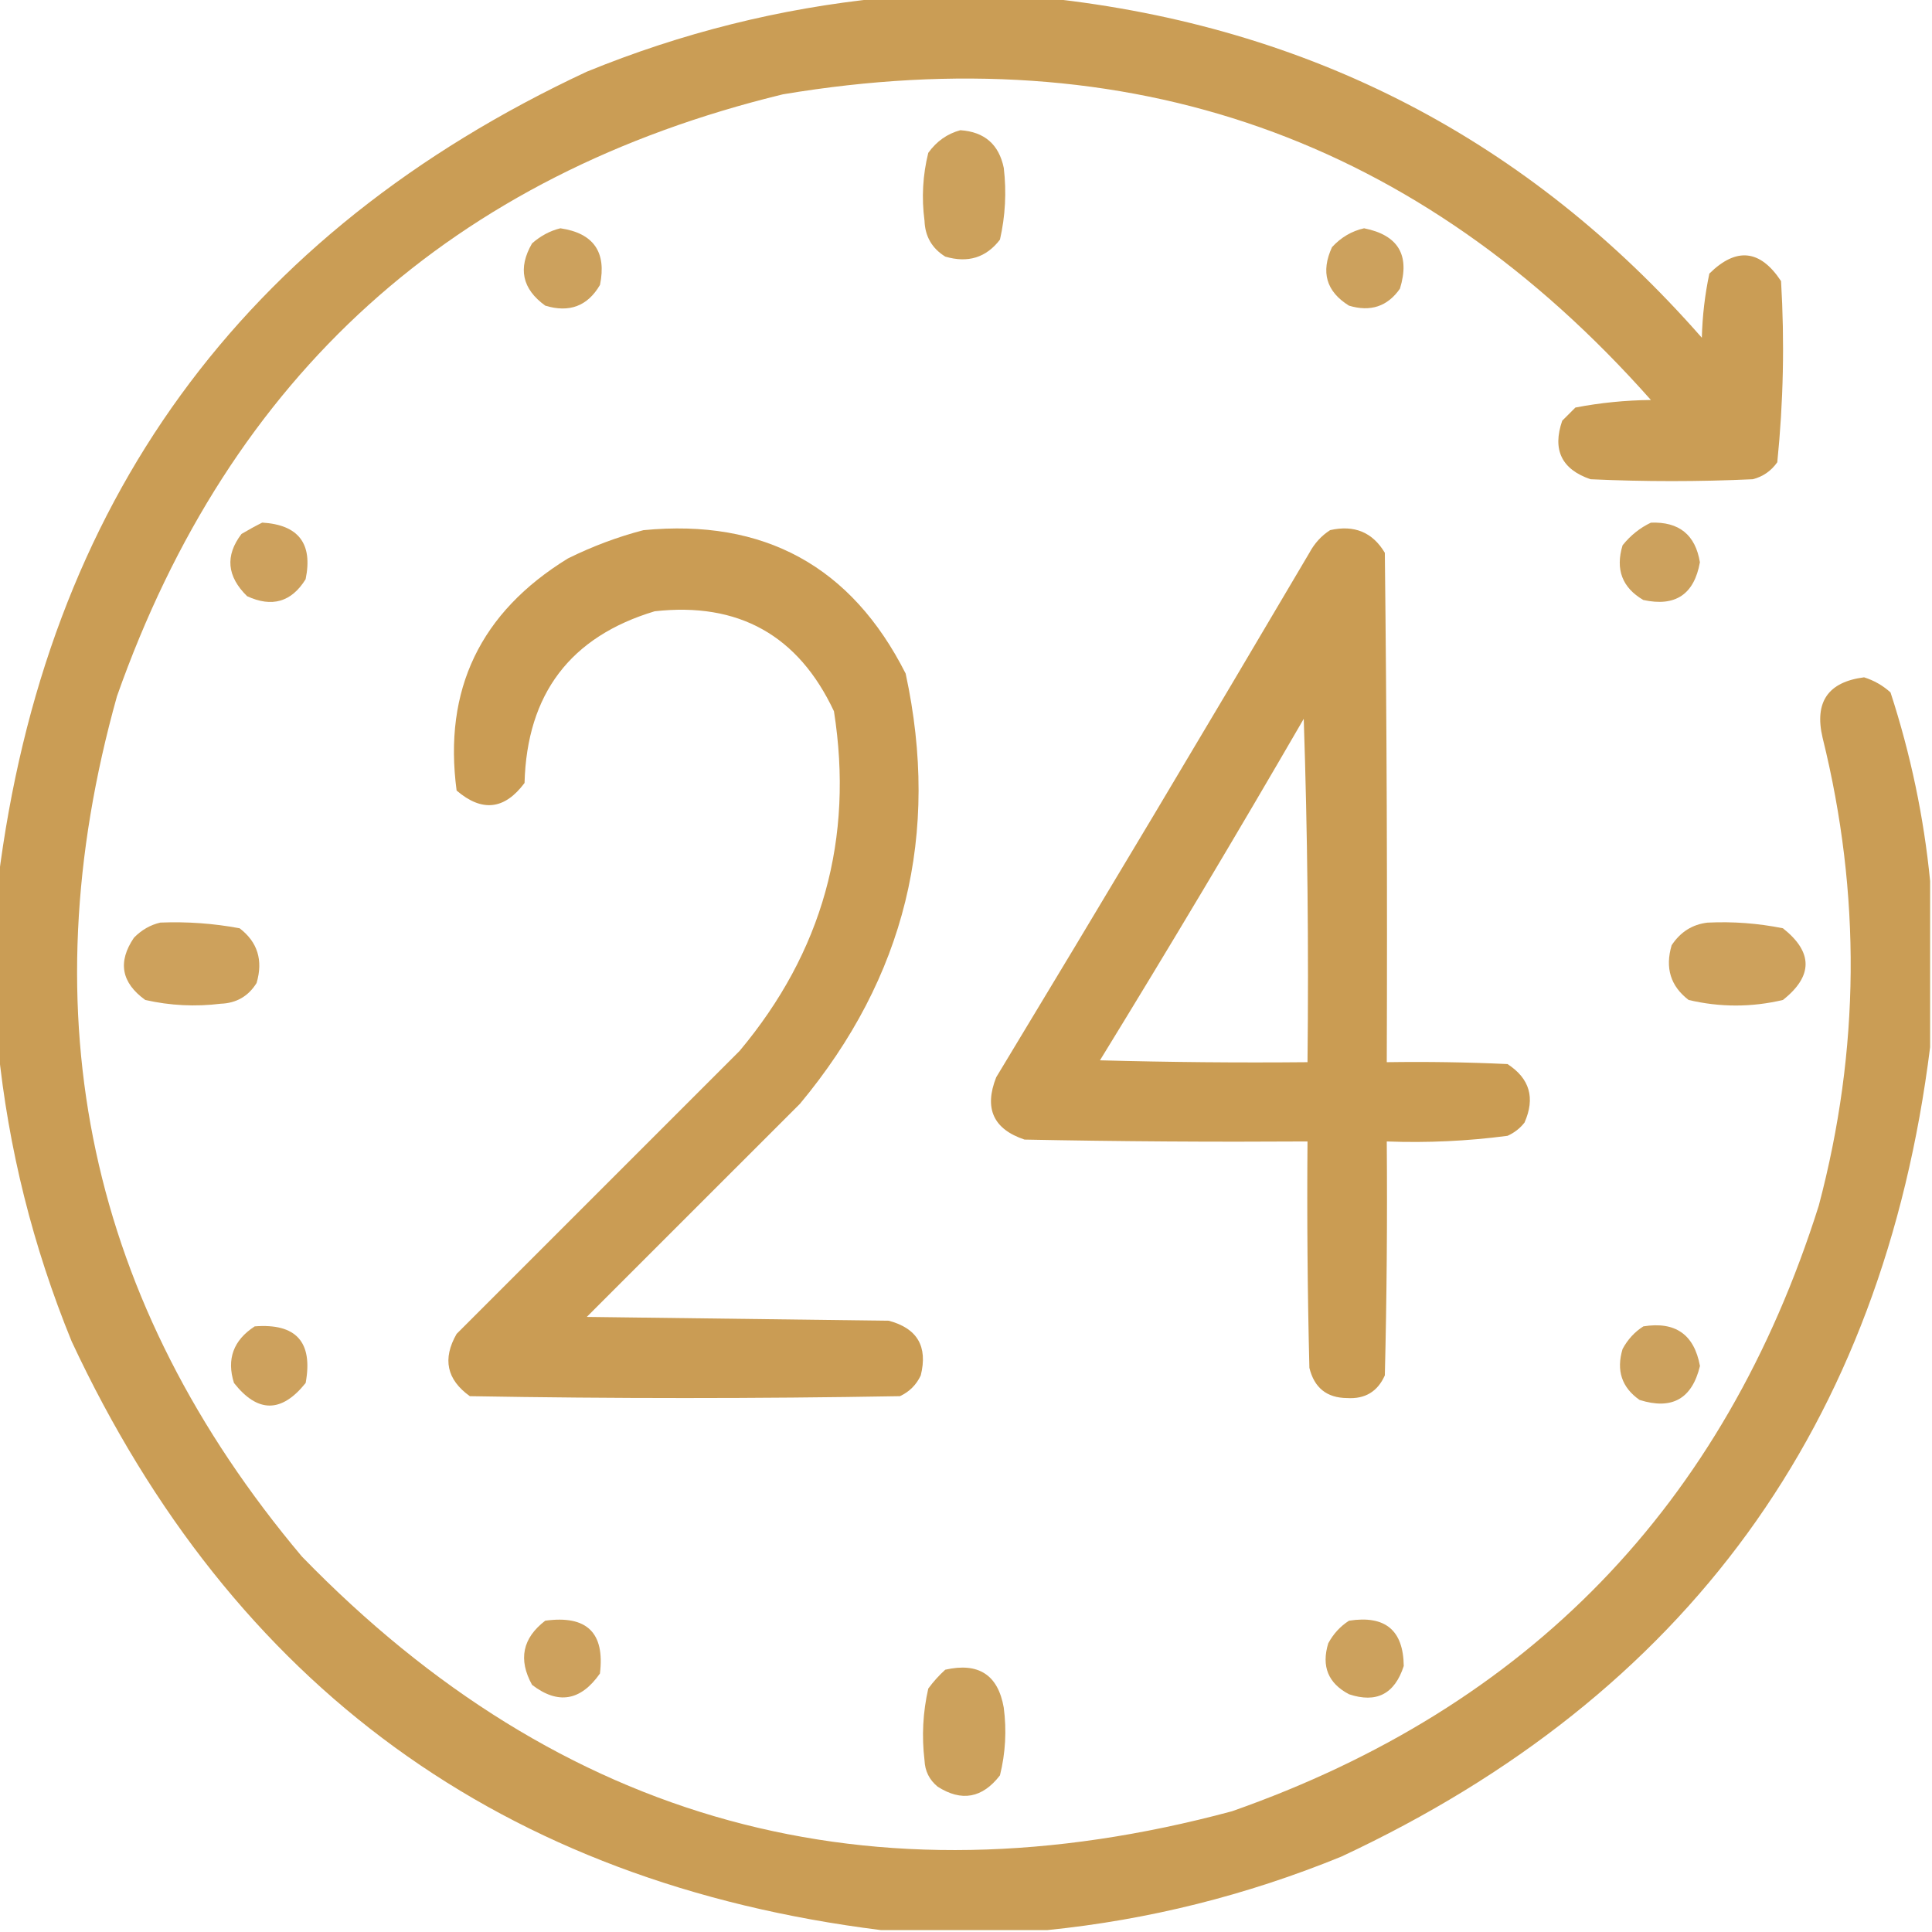
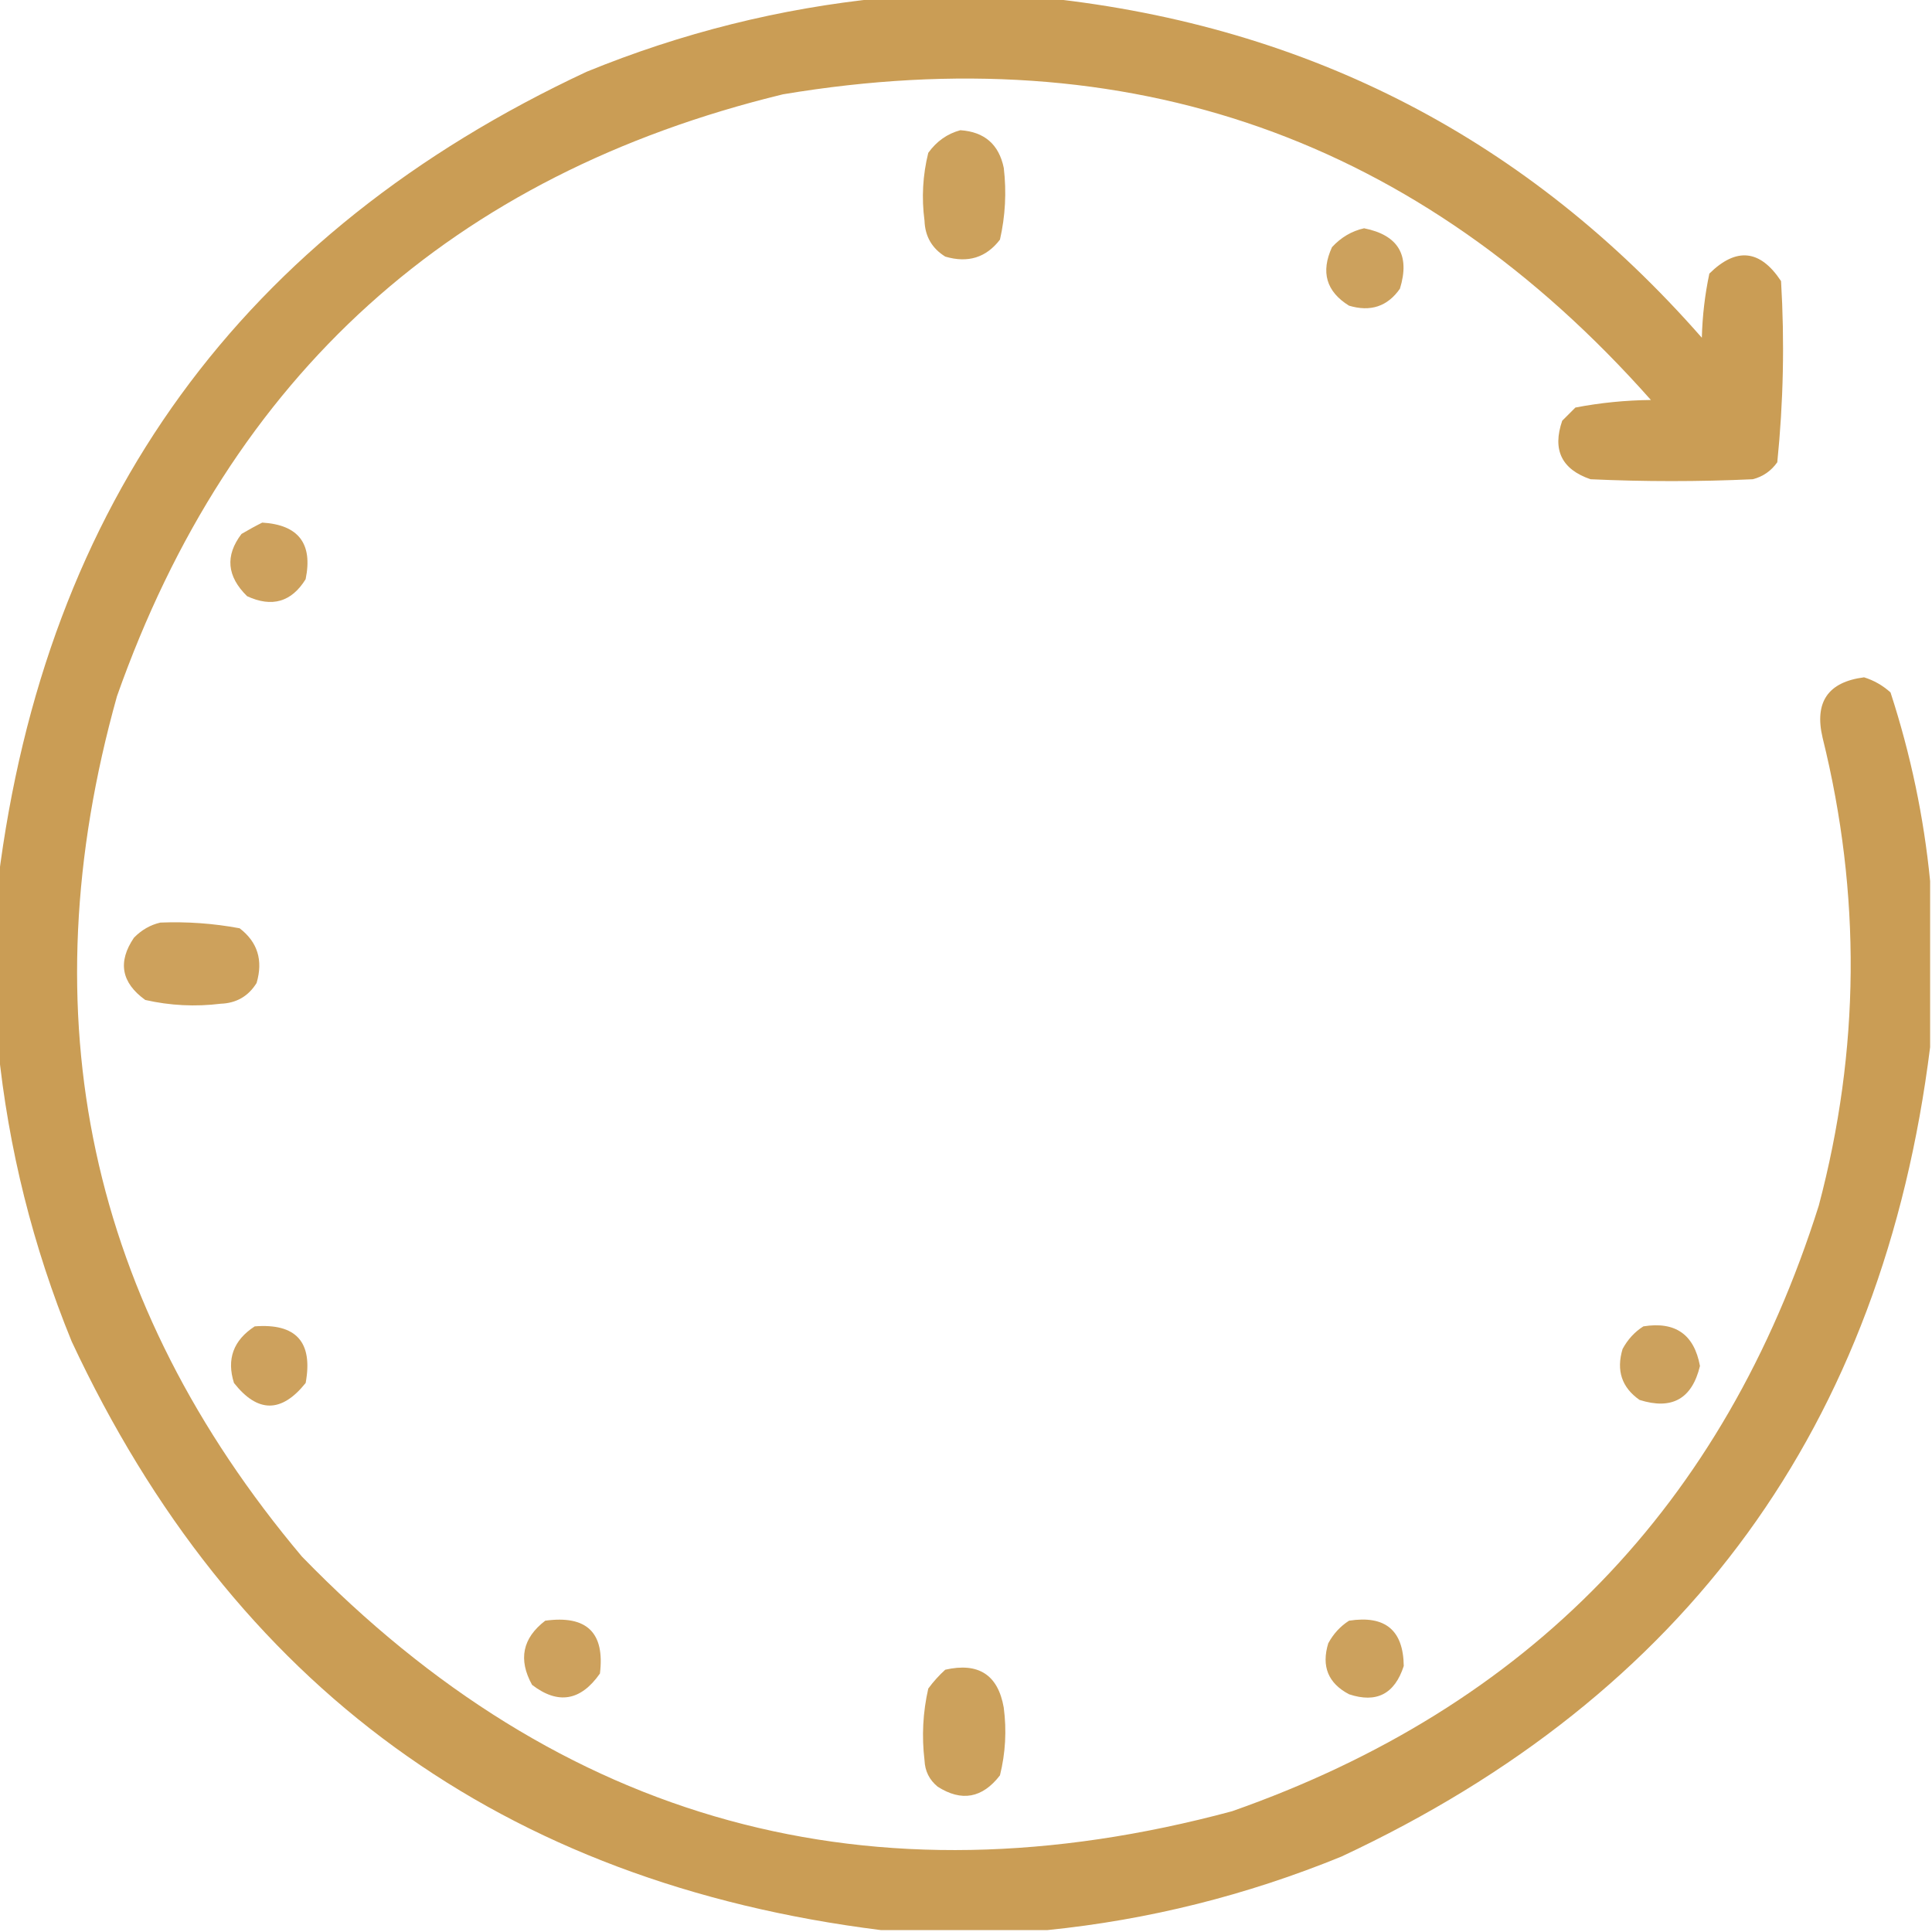
<svg xmlns="http://www.w3.org/2000/svg" width="38" height="38" viewBox="0 0 38 38" fill="none">
  <g clip-path="url(#clip0_438_109236)">
    <path opacity="0.945" fill-rule="evenodd" clip-rule="evenodd" d="M17.33 -0.037C18.419 -0.037 19.507 -0.037 20.596 -0.037C25.763 0.519 30.055 2.745 33.473 6.643C33.484 6.216 33.533 5.795 33.621 5.381C34.151 4.858 34.621 4.908 35.031 5.529C35.102 6.722 35.077 7.909 34.957 9.092C34.836 9.263 34.675 9.375 34.475 9.426C33.411 9.475 32.347 9.475 31.283 9.426C30.715 9.231 30.529 8.847 30.727 8.275C30.813 8.189 30.9 8.102 30.986 8.016C31.473 7.922 31.968 7.873 32.471 7.867C27.909 2.719 22.218 0.715 15.4 1.855C8.897 3.436 4.53 7.382 2.301 13.693C0.536 19.992 1.748 25.633 5.938 30.615C11.037 35.864 17.135 37.534 24.232 35.625C30.066 33.577 33.913 29.606 35.773 23.713C36.585 20.651 36.609 17.584 35.848 14.51C35.683 13.809 35.955 13.413 36.664 13.322C36.859 13.383 37.032 13.482 37.184 13.619C37.58 14.835 37.84 16.073 37.963 17.33C37.963 18.419 37.963 19.507 37.963 20.596C37.032 28.037 33.173 33.344 26.385 36.516C24.516 37.28 22.586 37.762 20.596 37.963C19.507 37.963 18.419 37.963 17.33 37.963C9.888 37.032 4.582 33.173 1.41 26.385C0.646 24.516 0.164 22.586 -0.037 20.596C-0.037 19.507 -0.037 18.419 -0.037 17.33C0.894 9.888 4.753 4.582 11.541 1.41C13.41 0.646 15.34 0.164 17.33 -0.037Z" fill="#C7974B" />
    <path opacity="0.9" fill-rule="evenodd" clip-rule="evenodd" d="M18.889 2.561C19.364 2.593 19.648 2.841 19.743 3.303C19.799 3.777 19.774 4.247 19.668 4.713C19.397 5.067 19.038 5.179 18.592 5.047C18.331 4.885 18.195 4.65 18.184 4.342C18.124 3.891 18.149 3.446 18.258 3.006C18.422 2.778 18.633 2.63 18.889 2.561Z" fill="#C7974B" />
-     <path opacity="0.895" fill-rule="evenodd" clip-rule="evenodd" d="M11.022 4.49C11.674 4.586 11.934 4.957 11.801 5.604C11.558 6.02 11.199 6.156 10.725 6.012C10.269 5.683 10.182 5.275 10.465 4.787C10.633 4.639 10.818 4.54 11.022 4.49Z" fill="#C7974B" />
    <path opacity="0.895" fill-rule="evenodd" clip-rule="evenodd" d="M26.83 4.49C27.503 4.624 27.738 5.02 27.535 5.678C27.291 6.028 26.956 6.139 26.533 6.012C26.085 5.734 25.974 5.35 26.199 4.861C26.377 4.668 26.588 4.544 26.83 4.49Z" fill="#C7974B" />
    <path opacity="0.896" fill-rule="evenodd" clip-rule="evenodd" d="M5.158 10.279C5.872 10.322 6.156 10.693 6.011 11.393C5.733 11.841 5.35 11.952 4.861 11.727C4.462 11.337 4.425 10.929 4.75 10.502C4.889 10.42 5.025 10.345 5.158 10.279Z" fill="#C7974B" />
-     <path opacity="0.895" fill-rule="evenodd" clip-rule="evenodd" d="M32.471 10.28C33.025 10.259 33.346 10.519 33.435 11.059C33.322 11.692 32.951 11.939 32.322 11.801C31.906 11.558 31.77 11.199 31.914 10.725C32.071 10.53 32.256 10.382 32.471 10.28Z" fill="#C7974B" />
-     <path opacity="0.947" fill-rule="evenodd" clip-rule="evenodd" d="M12.655 10.428C15.027 10.197 16.746 11.137 17.813 13.248C18.496 16.404 17.803 19.224 15.735 21.709C14.337 23.107 12.939 24.505 11.541 25.902C13.521 25.927 15.5 25.952 17.479 25.977C18.042 26.125 18.252 26.484 18.11 27.053C18.023 27.238 17.887 27.374 17.701 27.461C14.881 27.51 12.061 27.51 9.241 27.461C8.786 27.135 8.699 26.727 8.981 26.236C10.836 24.381 12.692 22.525 14.547 20.67C16.178 18.722 16.796 16.496 16.403 13.99C15.701 12.495 14.526 11.839 12.877 12.023C11.218 12.522 10.364 13.648 10.317 15.4C9.925 15.927 9.48 15.977 8.981 15.549C8.717 13.565 9.447 12.043 11.17 10.984C11.654 10.745 12.149 10.559 12.655 10.428Z" fill="#C7974B" />
-     <path opacity="0.952" fill-rule="evenodd" clip-rule="evenodd" d="M26.162 10.427C26.637 10.32 26.996 10.468 27.238 10.873C27.276 14.212 27.288 17.552 27.276 20.892C28.068 20.88 28.859 20.892 29.651 20.929C30.088 21.213 30.199 21.596 29.985 22.08C29.895 22.195 29.783 22.281 29.651 22.34C28.864 22.444 28.072 22.481 27.276 22.451C27.288 23.985 27.276 25.519 27.238 27.052C27.095 27.372 26.848 27.52 26.496 27.498C26.097 27.495 25.85 27.297 25.754 26.904C25.717 25.42 25.705 23.935 25.717 22.451C23.861 22.463 22.006 22.451 20.151 22.414C19.538 22.209 19.352 21.801 19.594 21.189C21.666 17.763 23.72 14.324 25.754 10.873C25.855 10.685 25.991 10.537 26.162 10.427ZM25.643 14.138C24.336 16.394 23 18.633 21.635 20.855C22.995 20.892 24.356 20.905 25.717 20.892C25.742 18.628 25.717 16.377 25.643 14.138Z" fill="#C7974B" />
    <path opacity="0.901" fill-rule="evenodd" clip-rule="evenodd" d="M3.154 18.146C3.678 18.125 4.198 18.162 4.713 18.258C5.067 18.529 5.178 18.888 5.047 19.334C4.885 19.595 4.649 19.731 4.342 19.742C3.842 19.804 3.347 19.779 2.857 19.668C2.386 19.328 2.311 18.92 2.635 18.443C2.785 18.29 2.958 18.191 3.154 18.146Z" fill="#C7974B" />
-     <path opacity="0.901" fill-rule="evenodd" clip-rule="evenodd" d="M33.584 18.147C34.084 18.122 34.579 18.16 35.068 18.258C35.662 18.728 35.662 19.198 35.068 19.668C34.45 19.814 33.832 19.814 33.213 19.668C32.858 19.397 32.747 19.038 32.879 18.592C33.052 18.33 33.287 18.182 33.584 18.147Z" fill="#C7974B" />
    <path opacity="0.896" fill-rule="evenodd" clip-rule="evenodd" d="M5.01 26.088C5.825 26.025 6.159 26.396 6.012 27.201C5.538 27.794 5.068 27.794 4.602 27.201C4.454 26.733 4.59 26.361 5.01 26.088Z" fill="#C7974B" />
    <path opacity="0.895" fill-rule="evenodd" clip-rule="evenodd" d="M32.323 26.088C32.951 25.987 33.322 26.246 33.436 26.867C33.28 27.514 32.885 27.736 32.248 27.535C31.898 27.29 31.787 26.956 31.914 26.533C32.015 26.346 32.151 26.197 32.323 26.088Z" fill="#C7974B" />
    <path opacity="0.896" fill-rule="evenodd" clip-rule="evenodd" d="M10.724 31.877C11.54 31.765 11.899 32.111 11.8 32.916C11.421 33.457 10.975 33.531 10.465 33.139C10.19 32.641 10.276 32.221 10.724 31.877Z" fill="#C7974B" />
    <path opacity="0.895" fill-rule="evenodd" clip-rule="evenodd" d="M26.534 31.877C27.244 31.767 27.602 32.063 27.61 32.768C27.432 33.319 27.073 33.504 26.534 33.324C26.123 33.108 25.987 32.774 26.125 32.322C26.226 32.135 26.362 31.987 26.534 31.877Z" fill="#C7974B" />
    <path opacity="0.9" fill-rule="evenodd" clip-rule="evenodd" d="M18.592 32.841C19.245 32.693 19.629 32.941 19.742 33.584C19.802 34.034 19.777 34.479 19.668 34.919C19.322 35.368 18.913 35.442 18.443 35.142C18.28 35.009 18.193 34.836 18.184 34.623C18.127 34.148 18.152 33.678 18.258 33.212C18.359 33.074 18.471 32.951 18.592 32.841Z" fill="#C7974B" />
  </g>
  <defs>
    <clipPath id="clip0_438_109236">
      <rect width="38" height="38" fill="white" />
    </clipPath>
  </defs>
</svg>